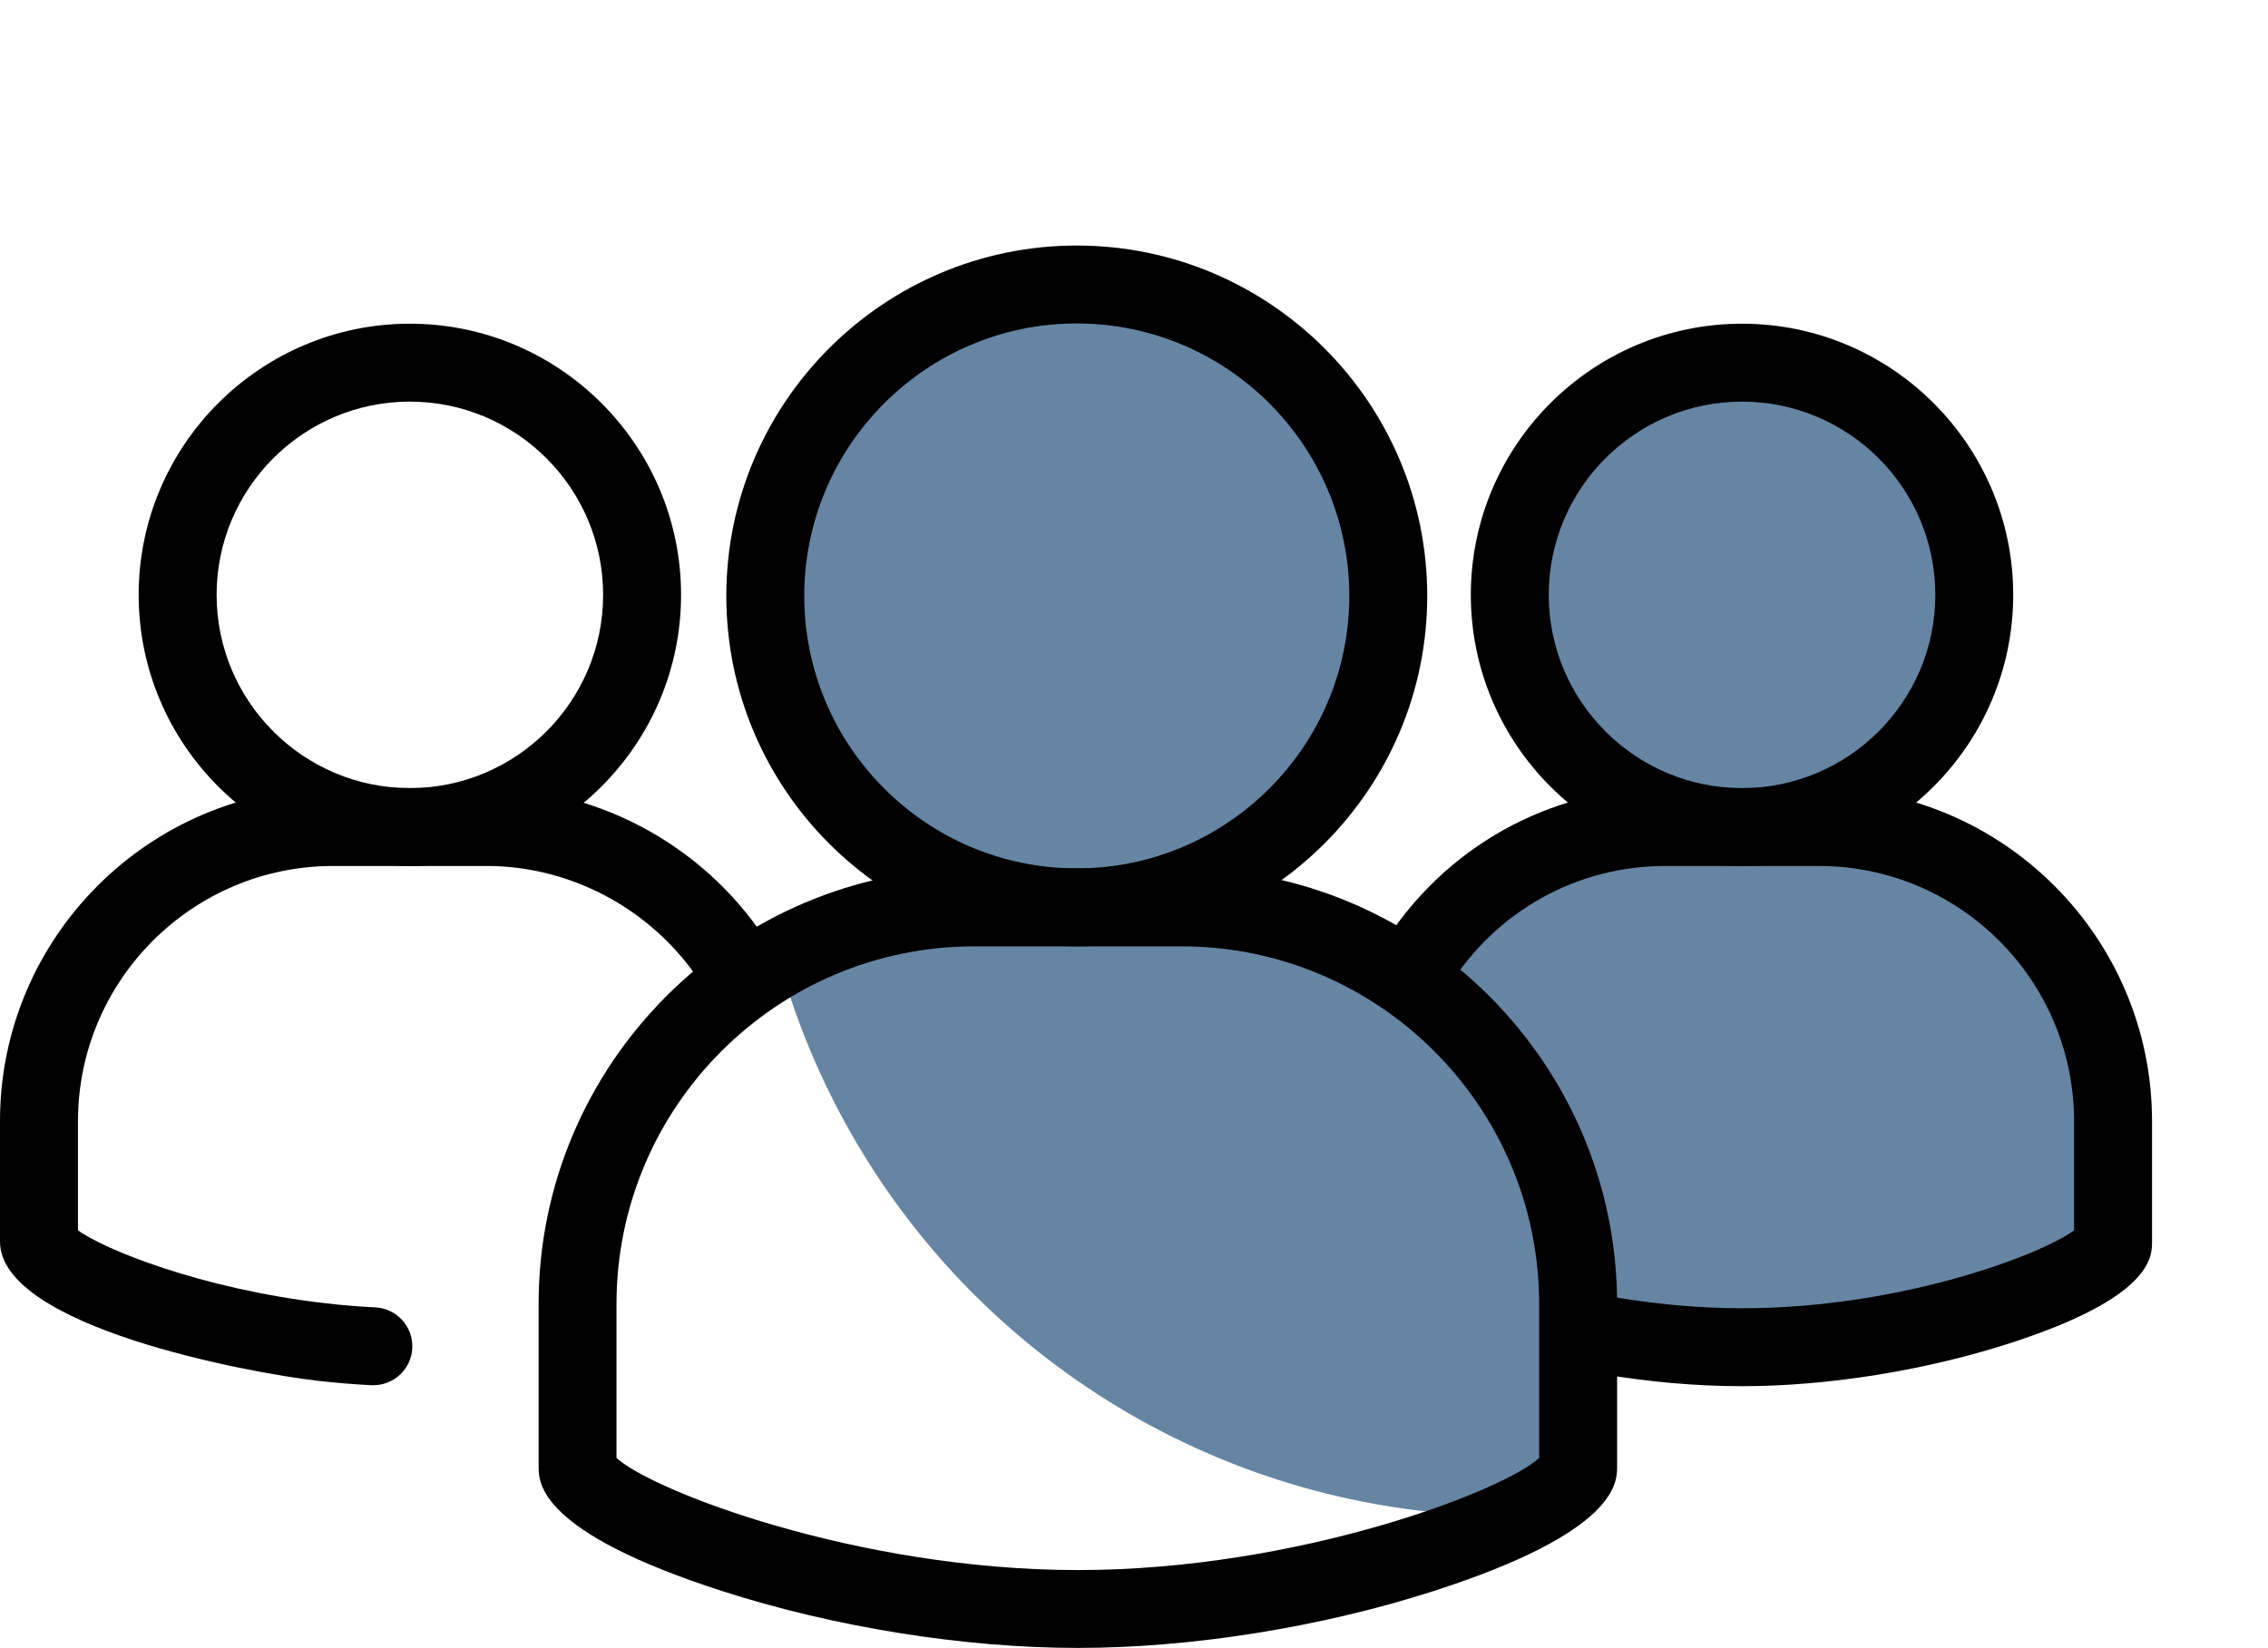
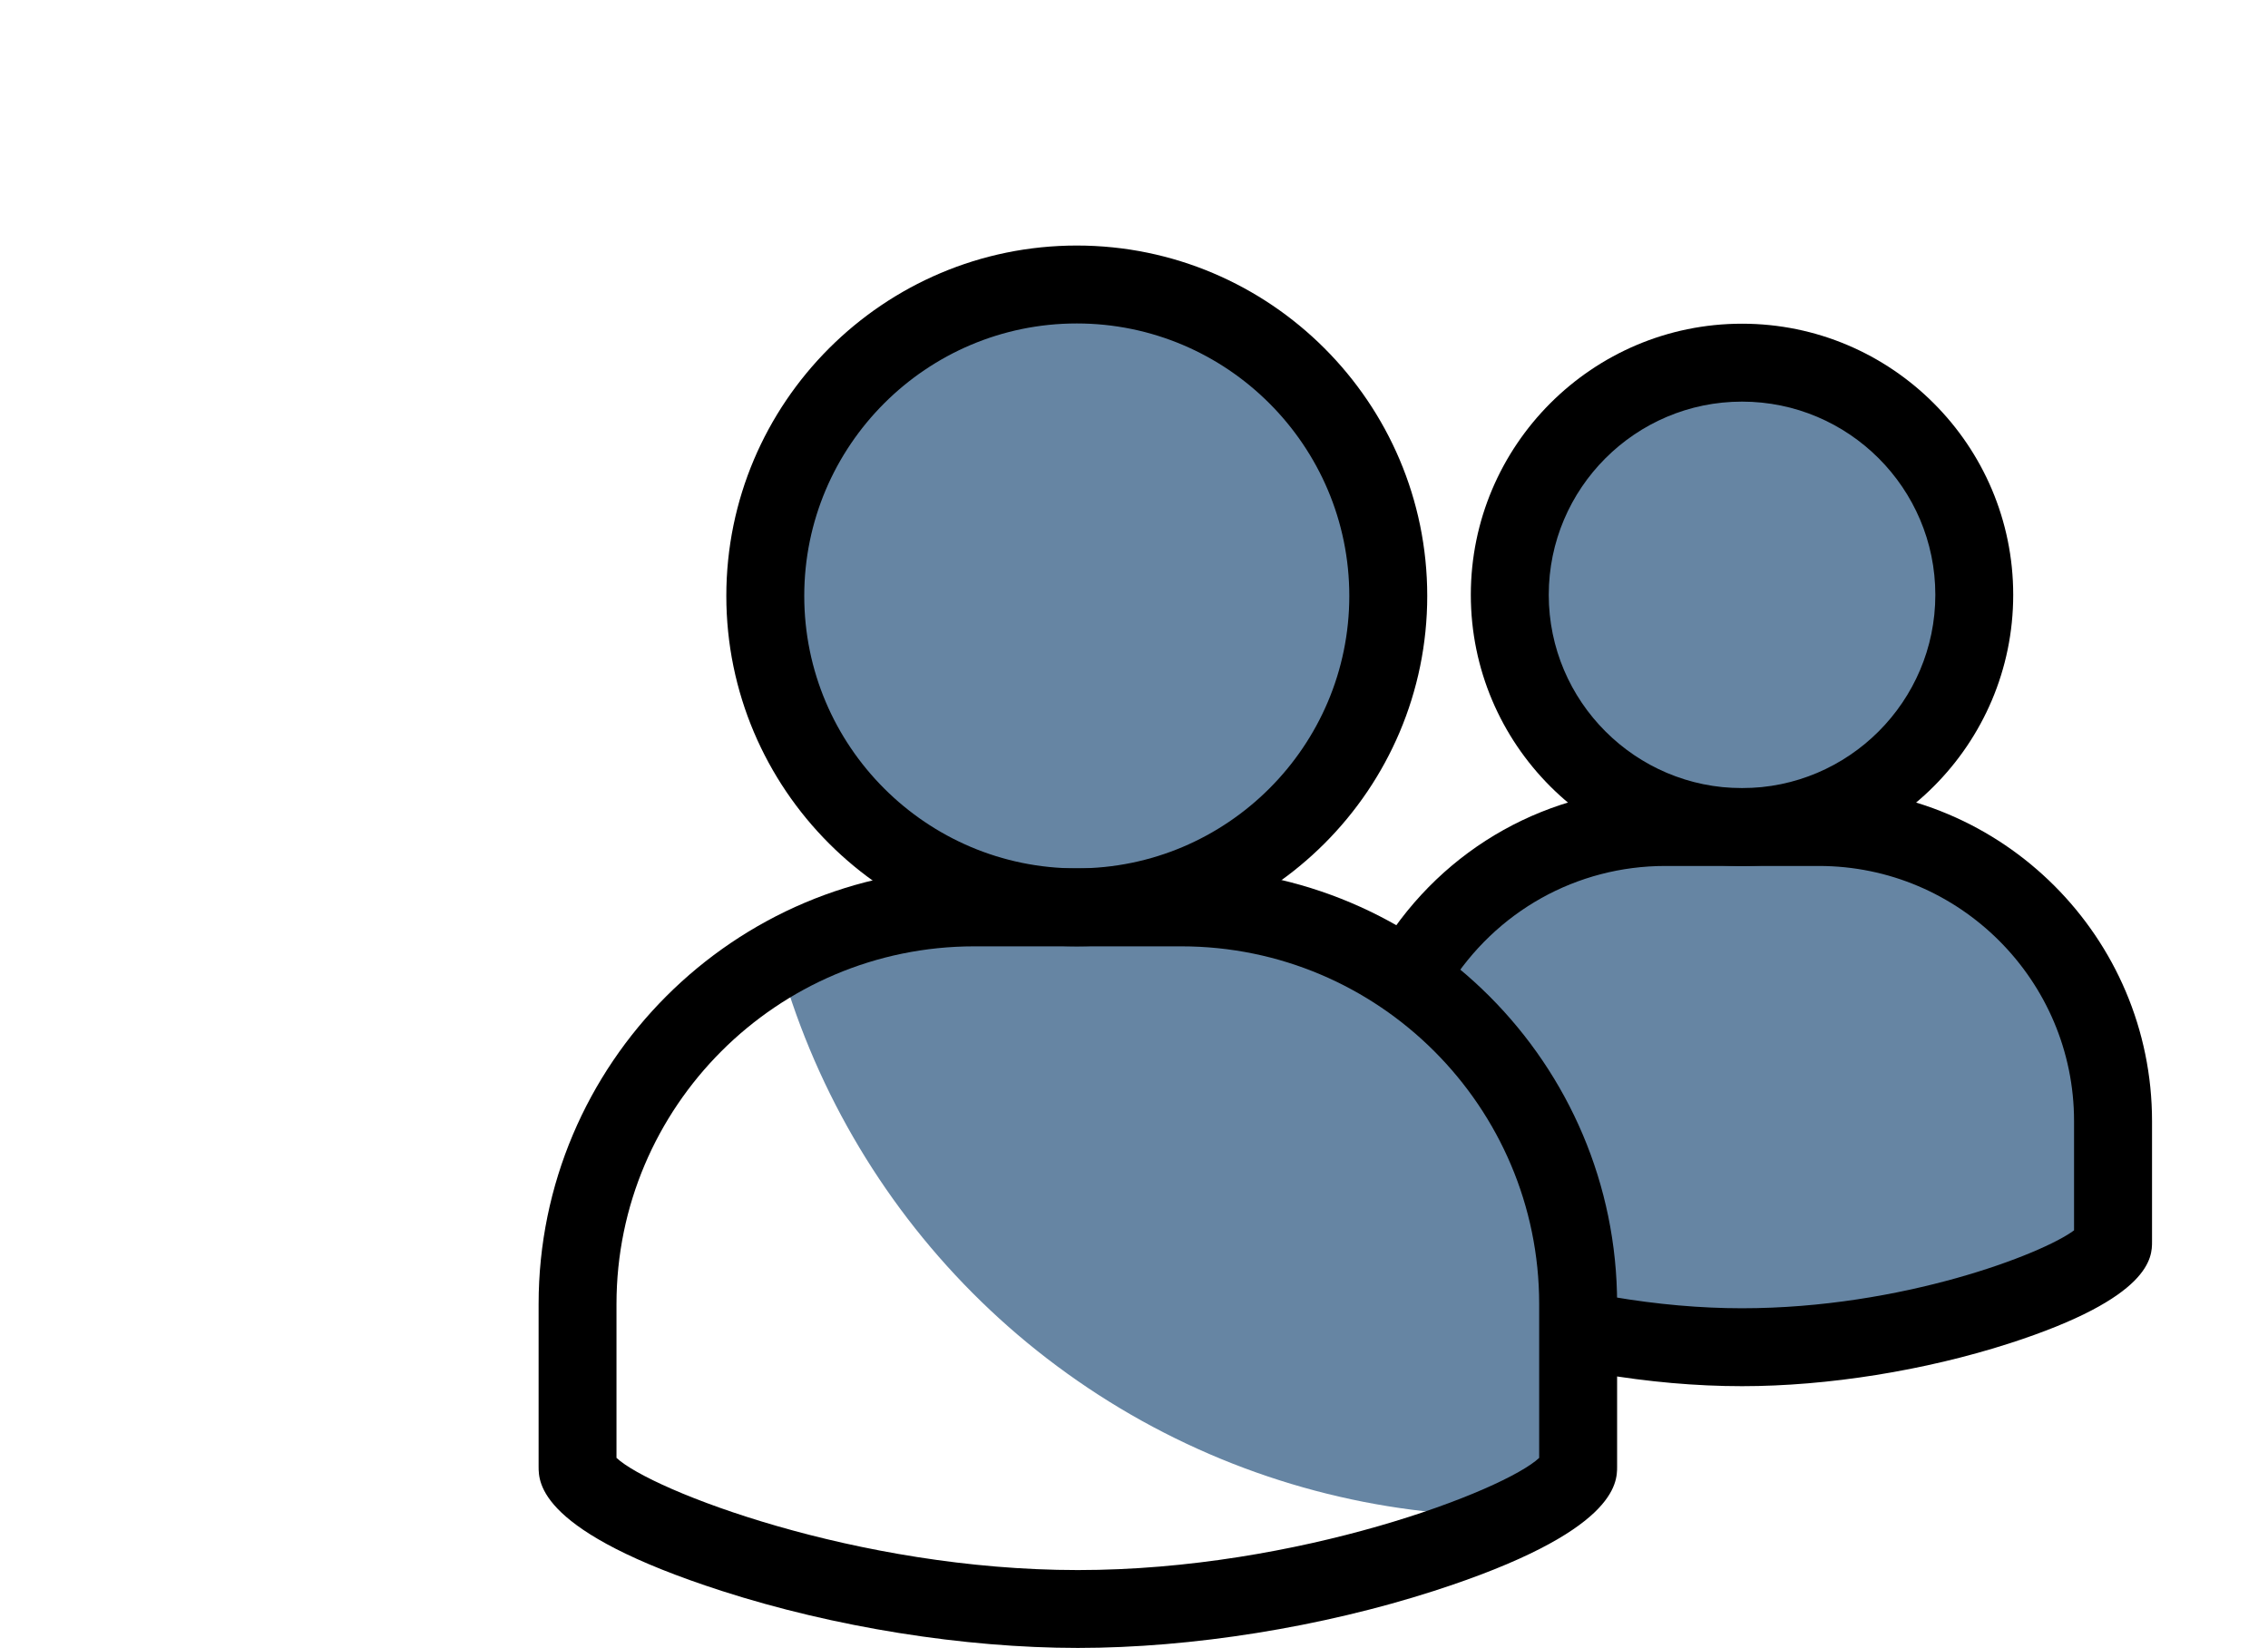
<svg xmlns="http://www.w3.org/2000/svg" id="Layer_1" data-name="Layer 1" viewBox="0 0 461.55 335.44">
  <defs>
    <style>
      .cls-1 {
        clip-path: url(#clippath);
      }

      .cls-2 {
        fill: none;
      }

      .cls-2, .cls-3, .cls-4 {
        stroke-width: 0px;
      }

      .cls-4 {
        fill: #6685a3;
      }
    </style>
    <clipPath id="clippath">
      <path class="cls-2" d="m370.14,168.34l-1.57-2.13c19.24-5.98,33.21-23.93,33.21-45.14,0-26.1-21.16-47.26-47.26-47.26s-47.26,21.16-47.26,47.26c0,21.21,13.97,39.15,33.21,45.14l-1.57,2.13c-21.41,0-40.29,11.39-50.87,28.41l3.08,5.96c-13.88-11.25-31.52-18.02-50.67-18.02l-2.48-2.84c25.83-8.01,44.59-32.09,44.59-60.56,0-35.01-28.38-63.39-63.39-63.39s-63.39,28.38-63.39,63.39c0,28.57,18.91,52.72,44.89,60.64l-2.36,2.75c-44.4,0-80.74,36.33-80.74,80.74v33.08c0,8.79,50.91,29,101.81,29s101.81-20.21,101.81-29v-33.08c0-1.63-.06-3.25-.16-4.86l5.8,11.22c8.85,1.51,18.28,2.44,27.72,2.44,37.74,0,75.49-14.98,75.49-21.5v-24.52c0-32.92-26.94-59.86-59.86-59.86h-.03Z" />
    </clipPath>
  </defs>
  <g class="cls-1">
    <circle class="cls-4" cx="307.25" cy="154.3" r="154.3" />
  </g>
  <path class="cls-3" d="m219.13,192.62c-39.32,0-71.32-32-71.32-71.32s32-71.32,71.32-71.32,71.32,32,71.32,71.32-32,71.32-71.32,71.32Zm0-126.78c-30.58,0-55.46,24.88-55.46,55.46s24.88,55.46,55.46,55.46,55.46-24.88,55.46-55.46-24.88-55.46-55.46-55.46Z" />
  <path class="cls-3" d="m354.51,176.27c-30.43,0-55.19-24.76-55.19-55.19s24.76-55.19,55.19-55.19,55.19,24.76,55.19,55.19-24.76,55.19-55.19,55.19Zm0-94.52c-21.69,0-39.33,17.65-39.33,39.33s17.65,39.34,39.33,39.34,39.34-17.65,39.34-39.34-17.65-39.33-39.34-39.33h0Z" />
-   <path class="cls-3" d="m83.41,176.27c-30.43,0-55.19-24.76-55.19-55.19s24.76-55.19,55.19-55.19,55.19,24.76,55.19,55.19-24.76,55.19-55.19,55.19Zm0-94.52c-21.69,0-39.33,17.65-39.33,39.33s17.65,39.34,39.33,39.34,39.33-17.65,39.33-39.34-17.65-39.33-39.33-39.33h0Z" />
  <path class="cls-3" d="m219.35,335.44c-23.18,0-49.58-4.22-72.43-11.59-37.31-12.02-37.31-22.05-37.31-25.34v-33.07c0-48.89,39.77-88.67,88.66-88.67h42.15c48.89,0,88.67,39.78,88.67,88.67v33.07c0,3.3,0,13.32-37.31,25.34-22.85,7.36-49.25,11.59-72.43,11.59h0Zm-93.88-38.68c7.01,6.58,48.89,22.83,93.88,22.83s86.87-16.24,93.88-22.83v-31.32c0-40.15-32.66-72.81-72.81-72.81h-42.15c-40.15,0-72.81,32.66-72.81,72.81v31.32h0Z" />
  <path class="cls-3" d="m354.51,282.16c-9.32,0-19.09-.86-29.05-2.56-4.32-.74-7.22-4.83-6.48-9.15s4.84-7.21,9.15-6.48c9.08,1.55,17.96,2.33,26.39,2.33,32.59,0,61.2-11.08,67.56-15.86v-22.24c0-28.63-23.3-51.93-51.93-51.93h-31.25c-18.03,0-34.53,9.22-44.14,24.67-2.32,3.72-7.2,4.86-10.92,2.55-3.72-2.32-4.86-7.2-2.54-10.92,12.52-20.13,34.06-32.15,57.61-32.15h31.25c37.38,0,67.79,30.41,67.79,67.79v24.52c0,3.11,0,11.37-29.09,20.74-17.14,5.52-36.94,8.69-54.33,8.69h-.02Z" />
-   <path class="cls-3" d="m75.97,281.97c-.13,0-.27,0-.4-.01-3.61-.18-7.34-.49-11.09-.92-13.62-1.56-64.48-10.94-64.48-28.32v-24.52c0-37.38,30.41-67.79,67.79-67.79h31.25c23.39,0,45.56,12.48,57.86,32.56,2.29,3.73,1.11,8.61-2.62,10.9-3.73,2.28-8.61,1.11-10.9-2.62-9.44-15.41-26.42-24.98-44.33-24.98h-31.25c-28.63,0-51.93,23.3-51.93,51.93v22.23c5.1,3.78,24.96,11.94,50.43,14.86,3.41.39,6.8.67,10.08.83,4.37.22,7.74,3.94,7.52,8.31-.21,4.24-3.71,7.53-7.91,7.53h-.02Z" />
</svg>